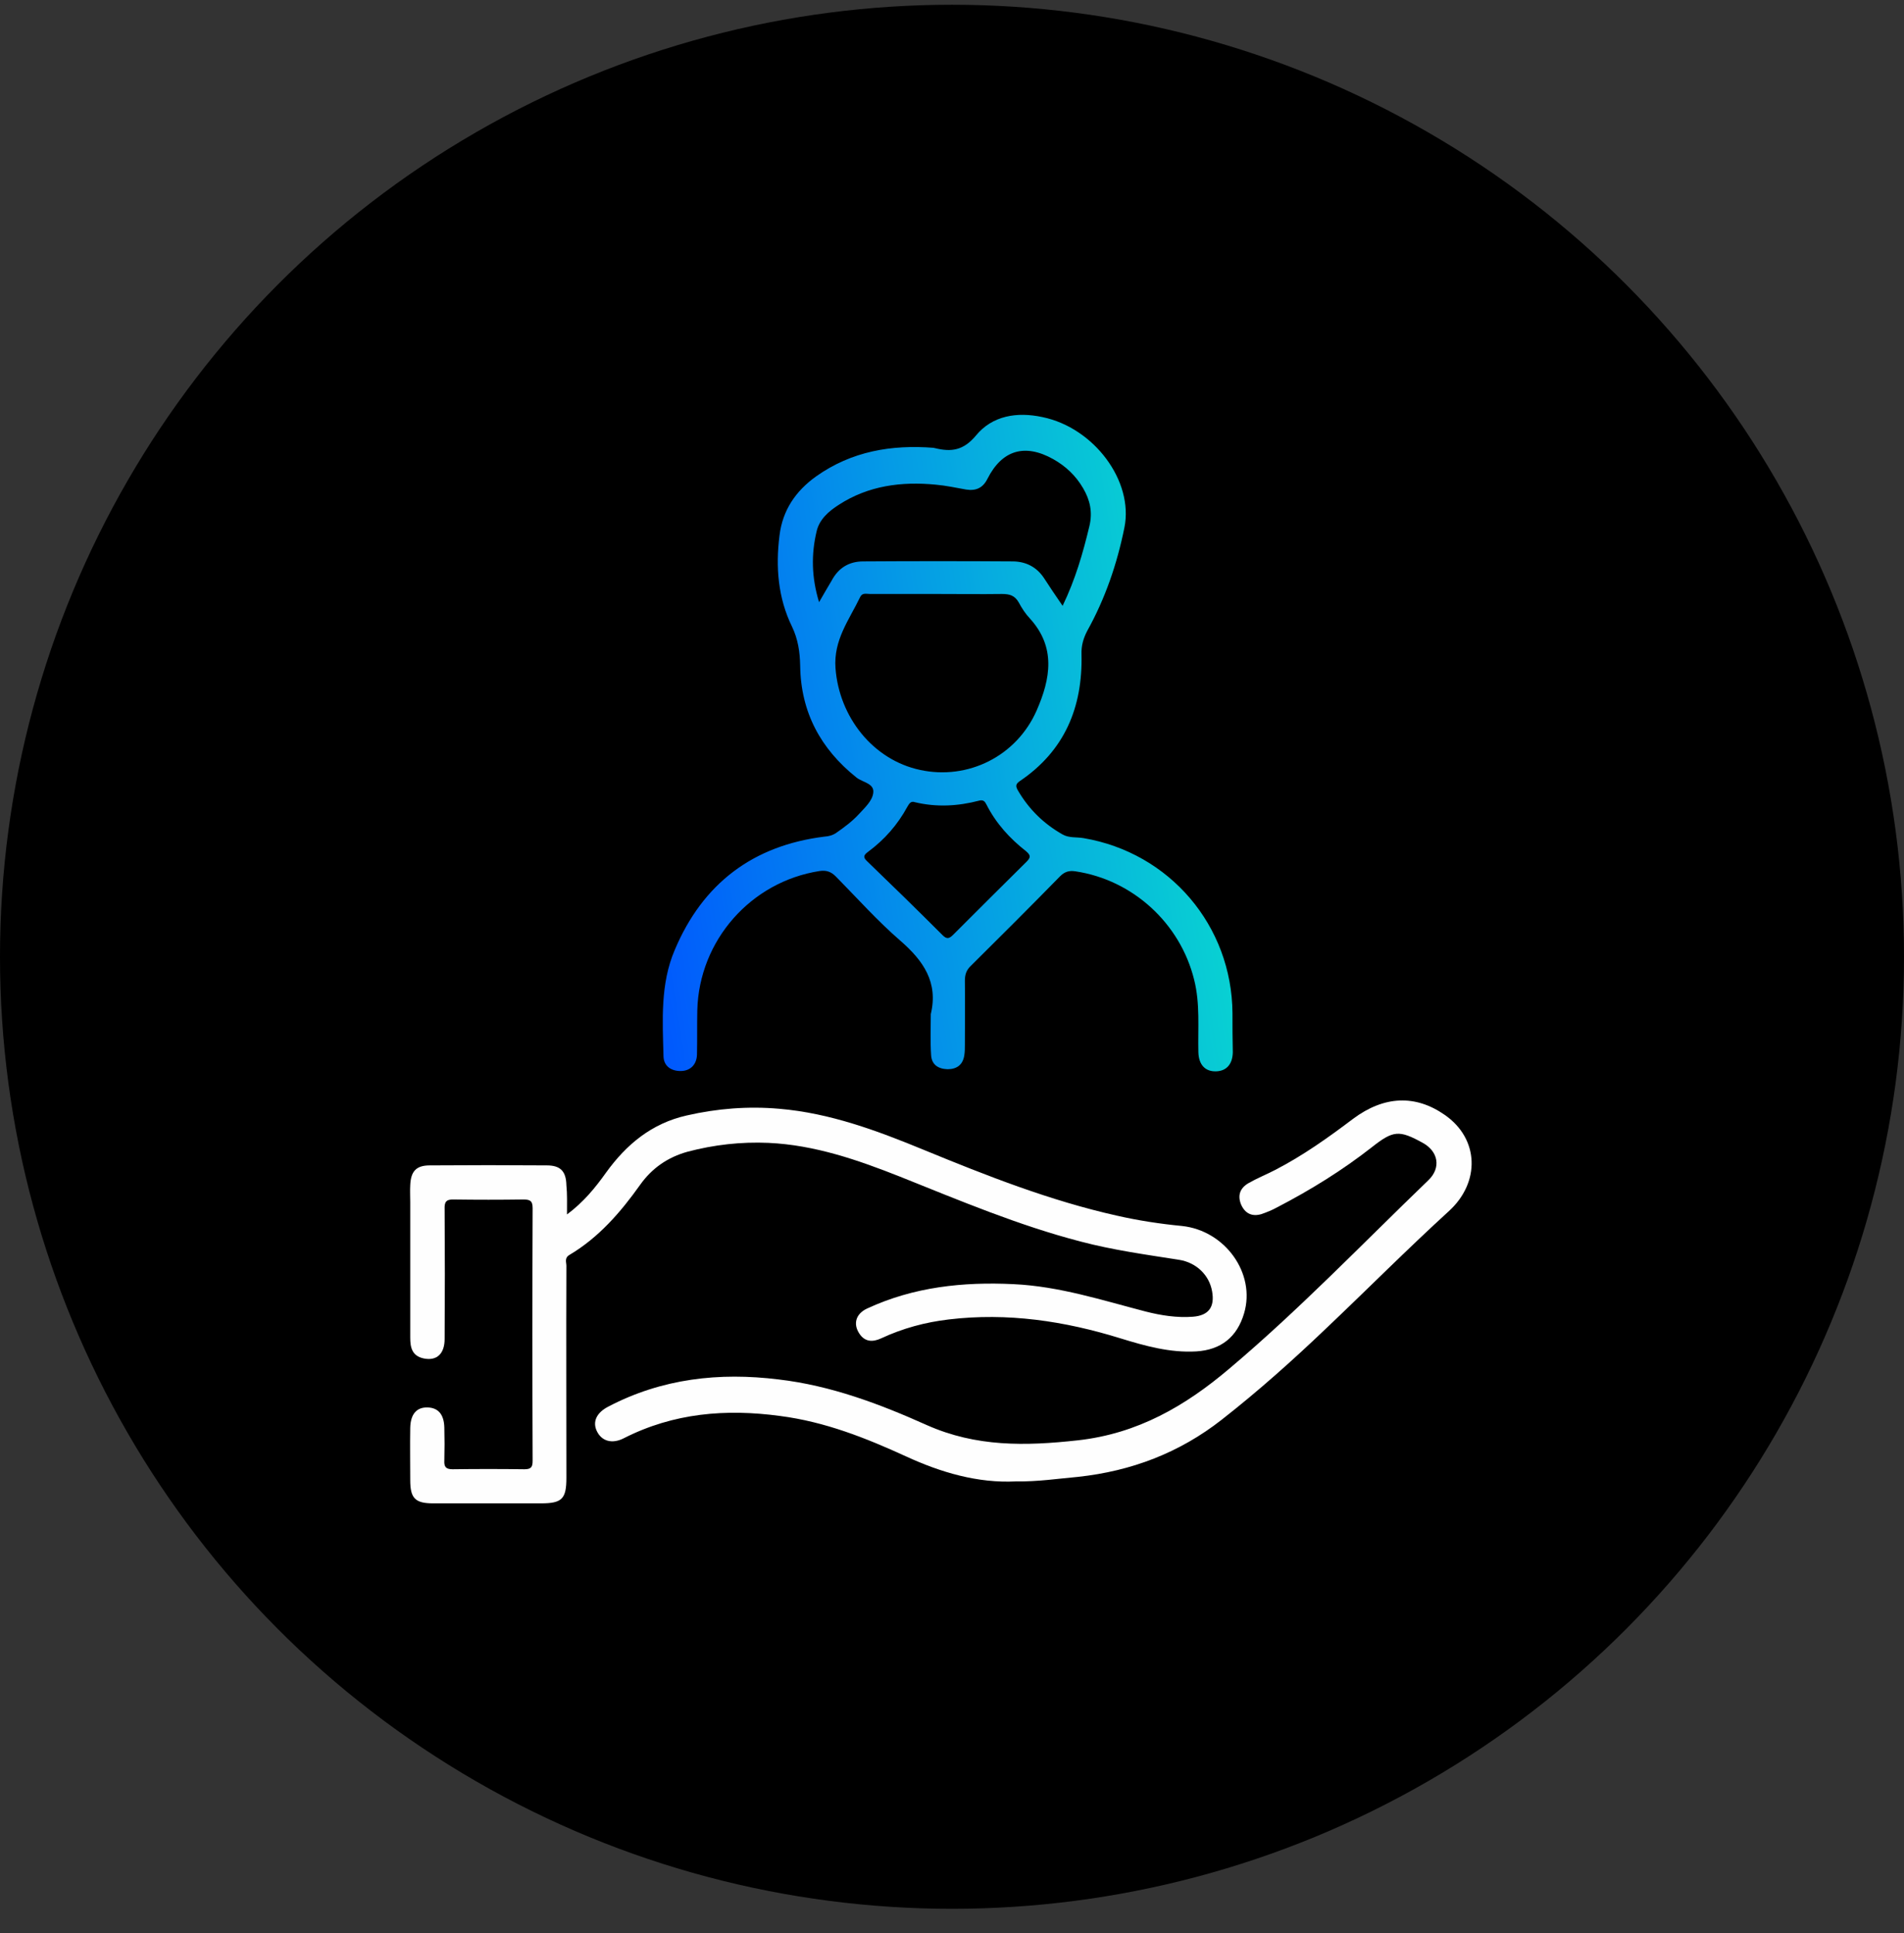
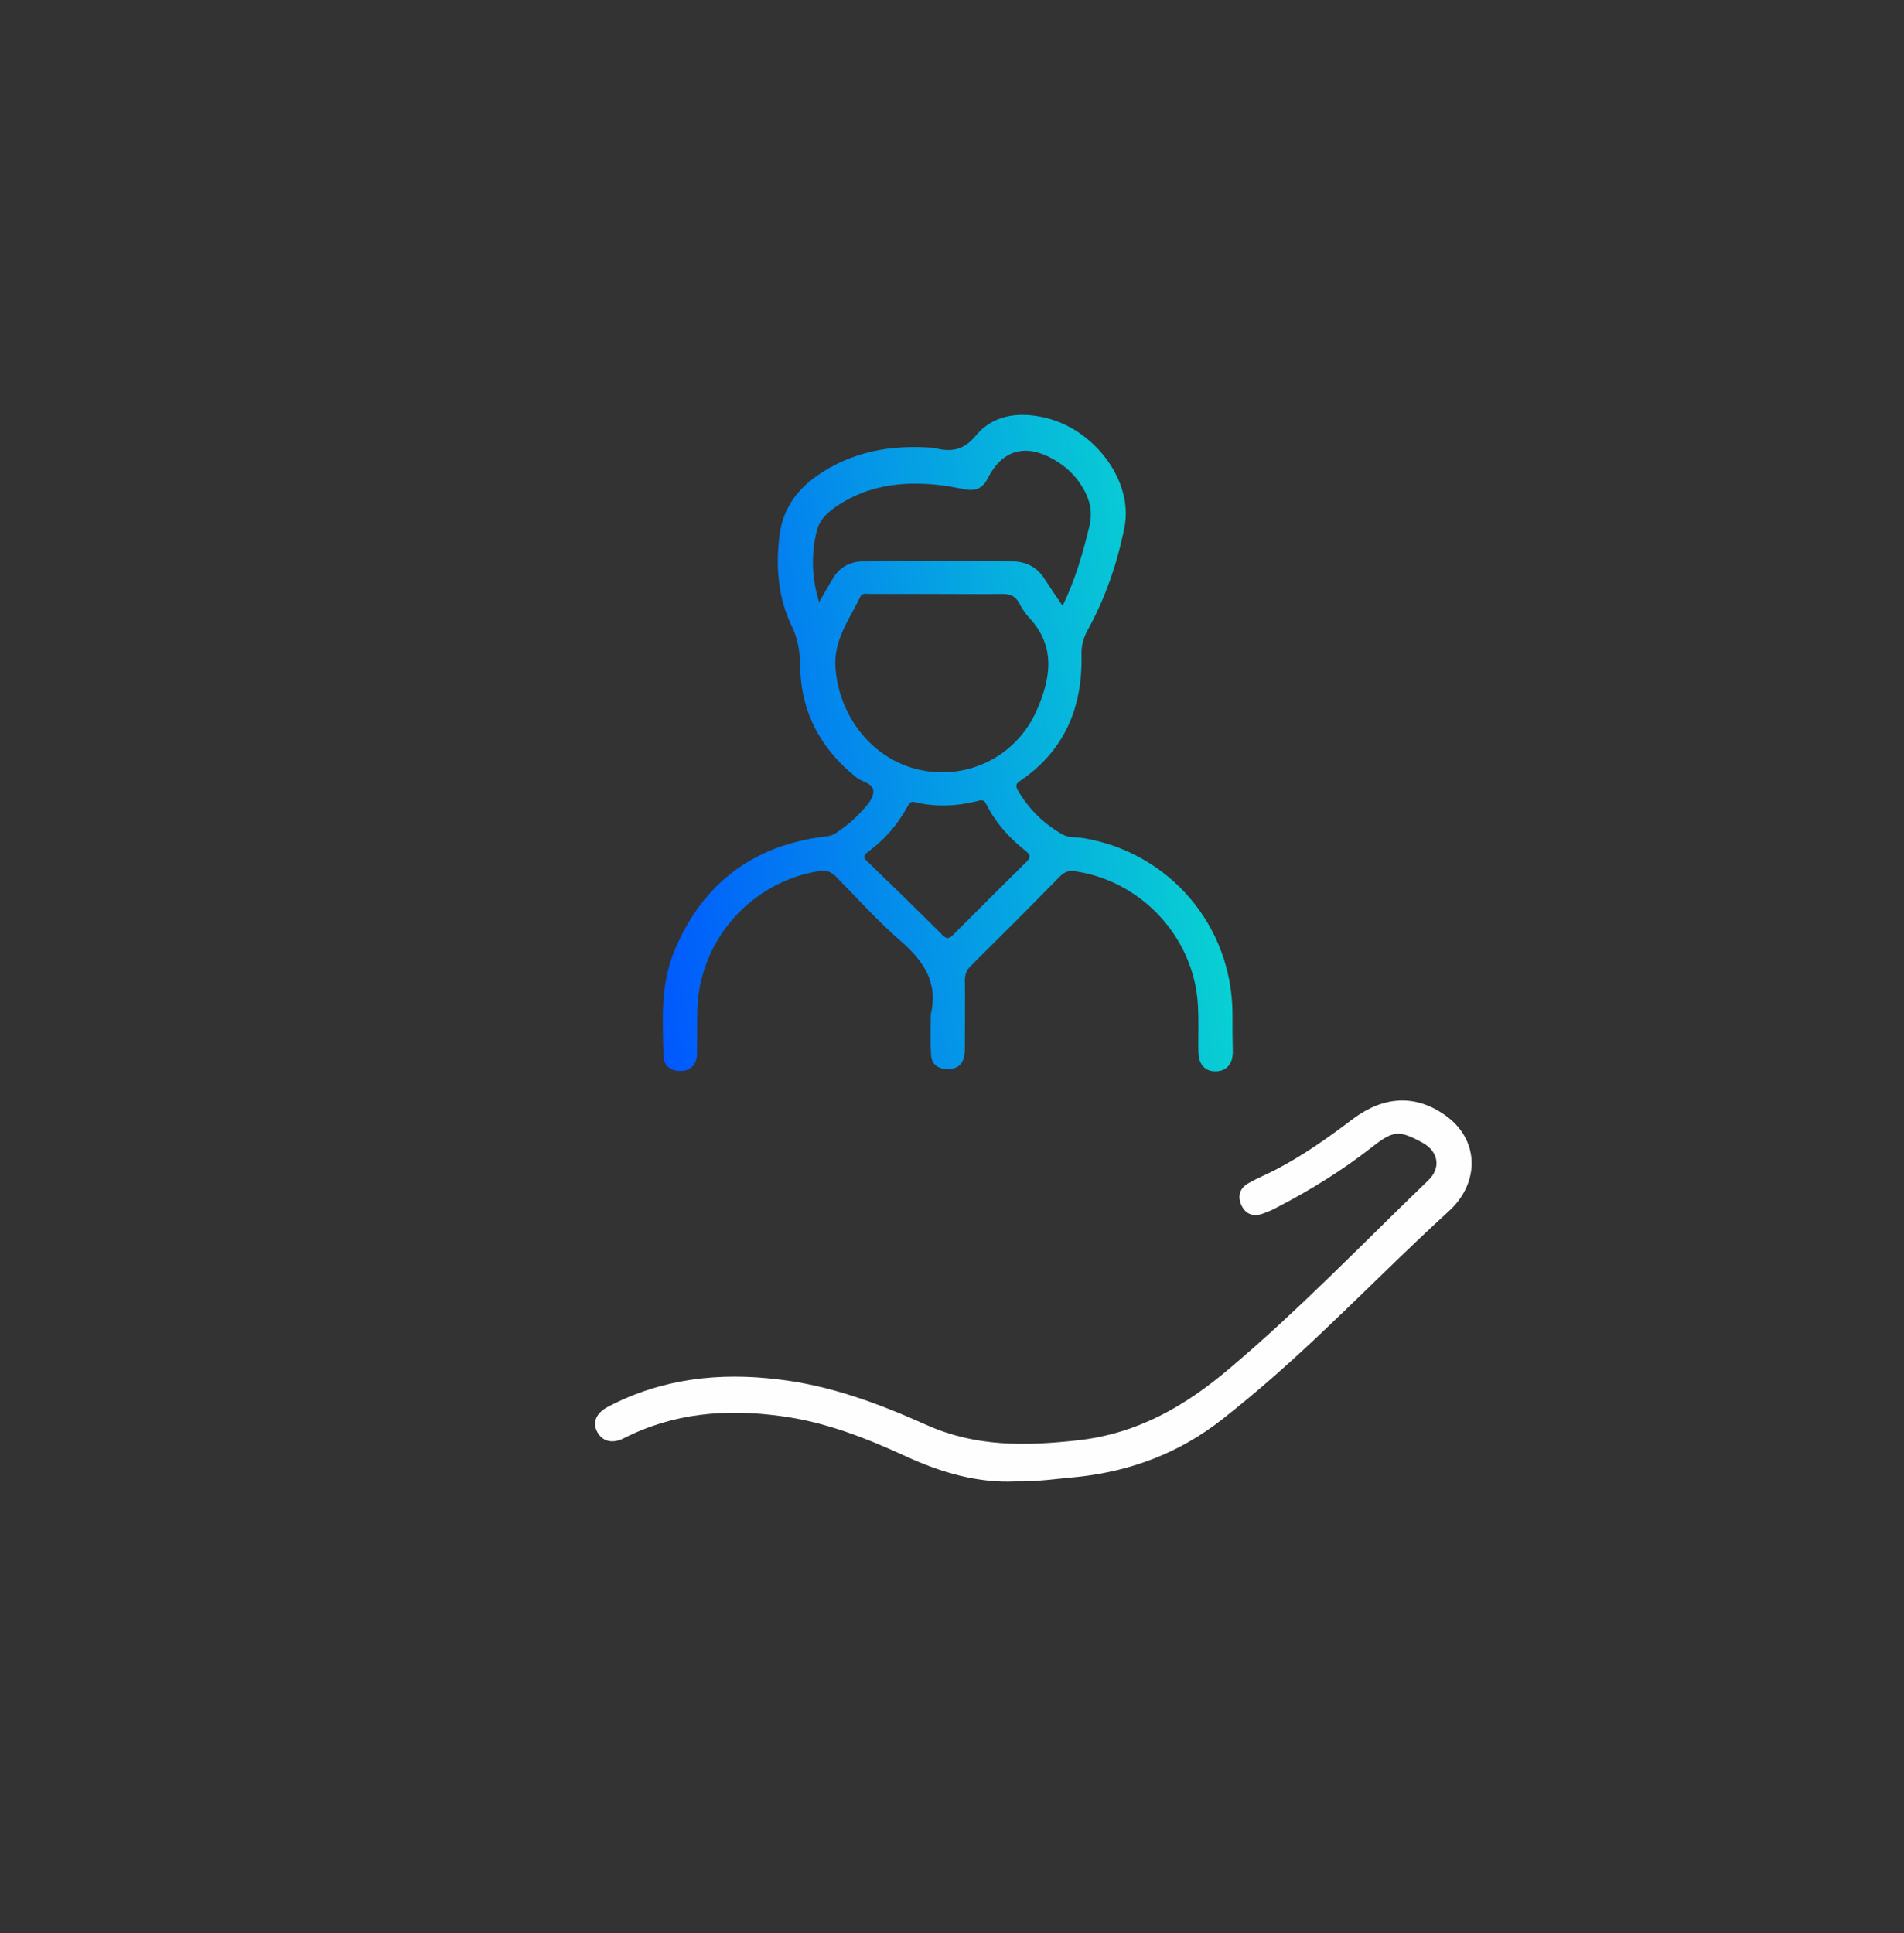
<svg xmlns="http://www.w3.org/2000/svg" width="65" height="66" viewBox="0 0 65 66" fill="none">
  <rect x="0" y="0" width="65" height="66" fill="#333333" stroke="none" />
-   <circle cx="32.5" cy="32.662" r="32.5" fill="black" />
  <path d="M42.075 34.588C42.055 31.605 39.934 29.111 36.993 28.612C36.754 28.57 36.494 28.612 36.276 28.487C35.632 28.123 35.123 27.625 34.748 26.98C34.665 26.835 34.676 26.762 34.811 26.668C36.349 25.629 36.962 24.143 36.921 22.345C36.91 22.044 36.983 21.794 37.118 21.534C37.731 20.433 38.136 19.248 38.386 18.011C38.708 16.421 37.347 14.602 35.59 14.239C34.717 14.051 33.875 14.187 33.314 14.872C32.888 15.382 32.472 15.434 31.922 15.299C31.911 15.299 31.901 15.299 31.88 15.288C30.435 15.174 29.074 15.402 27.858 16.265C27.162 16.764 26.715 17.419 26.611 18.281C26.476 19.352 26.559 20.412 27.037 21.389C27.245 21.825 27.307 22.251 27.317 22.73C27.338 24.309 28.014 25.567 29.24 26.544C29.448 26.71 29.853 26.741 29.812 27.063C29.781 27.344 29.521 27.573 29.323 27.791C29.095 28.04 28.825 28.238 28.544 28.435C28.419 28.518 28.294 28.549 28.149 28.56C25.707 28.861 23.992 30.16 23.036 32.426C22.537 33.59 22.62 34.837 22.651 36.064C22.662 36.396 22.911 36.562 23.233 36.562C23.566 36.562 23.784 36.344 23.794 36.001C23.805 35.492 23.794 34.993 23.805 34.484C23.867 32.104 25.634 30.098 27.983 29.734C28.211 29.703 28.367 29.755 28.534 29.921C29.261 30.659 29.957 31.439 30.737 32.114C31.527 32.8 32.036 33.538 31.776 34.619C31.776 35.087 31.755 35.554 31.787 36.022C31.807 36.344 32.026 36.49 32.348 36.5C32.66 36.5 32.867 36.355 32.919 36.032C32.94 35.908 32.94 35.773 32.94 35.648C32.94 34.92 32.95 34.193 32.94 33.476C32.94 33.268 32.992 33.112 33.148 32.967C34.166 31.958 35.185 30.94 36.193 29.911C36.349 29.755 36.505 29.713 36.713 29.745C38.667 30.036 40.288 31.512 40.766 33.444C40.974 34.266 40.891 35.097 40.911 35.918C40.922 36.344 41.14 36.583 41.514 36.573C41.868 36.562 42.075 36.334 42.086 35.928C42.075 35.471 42.075 35.024 42.075 34.588ZM27.962 20.557C27.702 19.705 27.692 18.915 27.879 18.136C27.972 17.73 28.294 17.45 28.637 17.232C29.645 16.577 30.778 16.431 31.953 16.546C32.296 16.577 32.639 16.65 32.982 16.712C33.314 16.764 33.553 16.66 33.709 16.348C34.208 15.361 34.987 15.132 35.954 15.673C36.38 15.912 36.723 16.234 36.972 16.66C37.212 17.065 37.305 17.481 37.191 17.959C36.972 18.874 36.713 19.778 36.276 20.682C36.037 20.339 35.84 20.038 35.642 19.736C35.393 19.362 35.039 19.175 34.593 19.165C32.888 19.154 31.173 19.154 29.469 19.165C28.991 19.165 28.627 19.383 28.398 19.809C28.263 20.038 28.128 20.266 27.962 20.557ZM28.523 22.813C28.45 21.846 28.991 21.16 29.365 20.381C29.438 20.225 29.583 20.277 29.708 20.277C30.467 20.277 31.236 20.277 31.994 20.277C32.732 20.277 33.47 20.287 34.208 20.277C34.468 20.277 34.645 20.329 34.78 20.568C34.884 20.765 35.008 20.952 35.154 21.108C36.058 22.096 35.861 23.176 35.393 24.247C34.707 25.816 33.044 26.637 31.412 26.284C29.801 25.941 28.648 24.476 28.523 22.813ZM35.05 29.412C34.208 30.244 33.377 31.075 32.545 31.906C32.41 32.041 32.327 32.073 32.181 31.927C31.329 31.075 30.467 30.233 29.604 29.402C29.458 29.267 29.479 29.194 29.635 29.079C30.196 28.664 30.643 28.155 30.976 27.541C31.038 27.438 31.09 27.334 31.236 27.386C31.974 27.562 32.701 27.521 33.418 27.334C33.574 27.292 33.626 27.365 33.678 27.469C34 28.103 34.468 28.622 35.029 29.059C35.185 29.194 35.195 29.267 35.05 29.412Z" fill="url(#paint0_linear_1226_14061)" />
-   <path d="M19.357 41.458C19.929 41.032 20.323 40.543 20.687 40.034C21.384 39.067 22.246 38.35 23.441 38.08C24.481 37.841 25.541 37.758 26.601 37.851C28.336 37.997 29.947 38.599 31.538 39.254C33.689 40.138 35.85 40.99 38.127 41.499C38.854 41.665 39.602 41.78 40.351 41.852C41.826 42.008 42.876 43.474 42.471 44.835C42.232 45.646 41.681 46.082 40.839 46.134C39.945 46.186 39.093 45.947 38.251 45.688C36.339 45.095 34.395 44.804 32.39 45.043C31.589 45.137 30.82 45.344 30.082 45.688C29.791 45.823 29.521 45.812 29.334 45.521C29.116 45.189 29.22 44.846 29.604 44.669C31.195 43.931 32.878 43.754 34.603 43.838C36.162 43.91 37.628 44.388 39.114 44.773C39.644 44.908 40.184 44.991 40.725 44.95C41.265 44.908 41.473 44.617 41.38 44.087C41.286 43.536 40.849 43.1 40.247 43.006C39.124 42.83 37.991 42.674 36.89 42.383C34.77 41.832 32.753 40.98 30.727 40.169C29.282 39.597 27.817 39.088 26.237 39.015C25.302 38.974 24.377 39.078 23.473 39.317C22.797 39.504 22.257 39.878 21.851 40.45C21.186 41.385 20.438 42.248 19.44 42.84C19.263 42.944 19.336 43.089 19.336 43.214C19.326 45.625 19.336 48.036 19.336 50.447C19.336 51.165 19.191 51.321 18.474 51.321C17.247 51.321 16.01 51.321 14.784 51.321C14.171 51.321 14.005 51.144 14.005 50.531C14.005 49.938 13.994 49.335 14.005 48.743C14.015 48.275 14.223 48.036 14.597 48.047C14.961 48.057 15.158 48.286 15.169 48.733C15.179 49.107 15.179 49.481 15.169 49.855C15.158 50.063 15.21 50.157 15.449 50.157C16.27 50.146 17.081 50.146 17.902 50.157C18.131 50.157 18.183 50.084 18.183 49.865C18.172 46.987 18.172 44.108 18.183 41.239C18.183 40.98 18.079 40.948 17.86 40.948C17.07 40.959 16.281 40.959 15.491 40.948C15.221 40.938 15.169 41.042 15.179 41.281C15.189 42.757 15.189 44.233 15.179 45.708C15.179 46.218 14.909 46.467 14.462 46.373C14.067 46.29 14.005 45.999 14.005 45.667C14.005 44.129 14.005 42.58 14.005 41.042C14.005 40.844 13.994 40.657 14.005 40.46C14.025 39.992 14.202 39.784 14.67 39.784C16 39.774 17.341 39.774 18.671 39.784C19.139 39.784 19.326 39.992 19.336 40.46C19.367 40.761 19.357 41.073 19.357 41.458Z" fill="#FEFEFE" />
  <path d="M34.676 50.572C33.388 50.635 32.13 50.271 30.935 49.72C29.553 49.086 28.16 48.535 26.632 48.338C24.782 48.088 22.995 48.234 21.301 49.096C20.895 49.304 20.542 49.2 20.376 48.857C20.22 48.535 20.365 48.223 20.771 48.016C22.6 47.059 24.554 46.841 26.58 47.091C28.357 47.298 30.02 47.922 31.642 48.65C33.325 49.398 35.009 49.367 36.797 49.169C38.844 48.941 40.465 47.995 41.962 46.727C44.352 44.711 46.514 42.455 48.759 40.294C49.206 39.867 49.102 39.306 48.572 39.015C47.761 38.568 47.563 38.589 46.836 39.161C45.828 39.951 44.737 40.626 43.593 41.219C43.427 41.312 43.24 41.385 43.063 41.447C42.741 41.541 42.502 41.426 42.367 41.115C42.242 40.803 42.336 40.553 42.627 40.387C42.918 40.221 43.23 40.096 43.531 39.94C44.477 39.452 45.339 38.839 46.192 38.194C47.252 37.404 48.322 37.363 49.32 38.059C50.505 38.88 50.536 40.366 49.465 41.343C48.042 42.642 46.68 44.014 45.277 45.344C44.134 46.436 42.959 47.486 41.712 48.462C40.268 49.595 38.626 50.219 36.807 50.416C36.111 50.479 35.425 50.583 34.676 50.572Z" fill="#FEFEFE" />
  <defs>
    <linearGradient id="paint0_linear_1226_14061" x1="41.674" y1="18.483" x2="19.897" y2="21.932" gradientUnits="userSpaceOnUse">
      <stop stop-color="#09DDCE" />
      <stop offset="1" stop-color="#0055FF" />
    </linearGradient>
  </defs>
</svg>